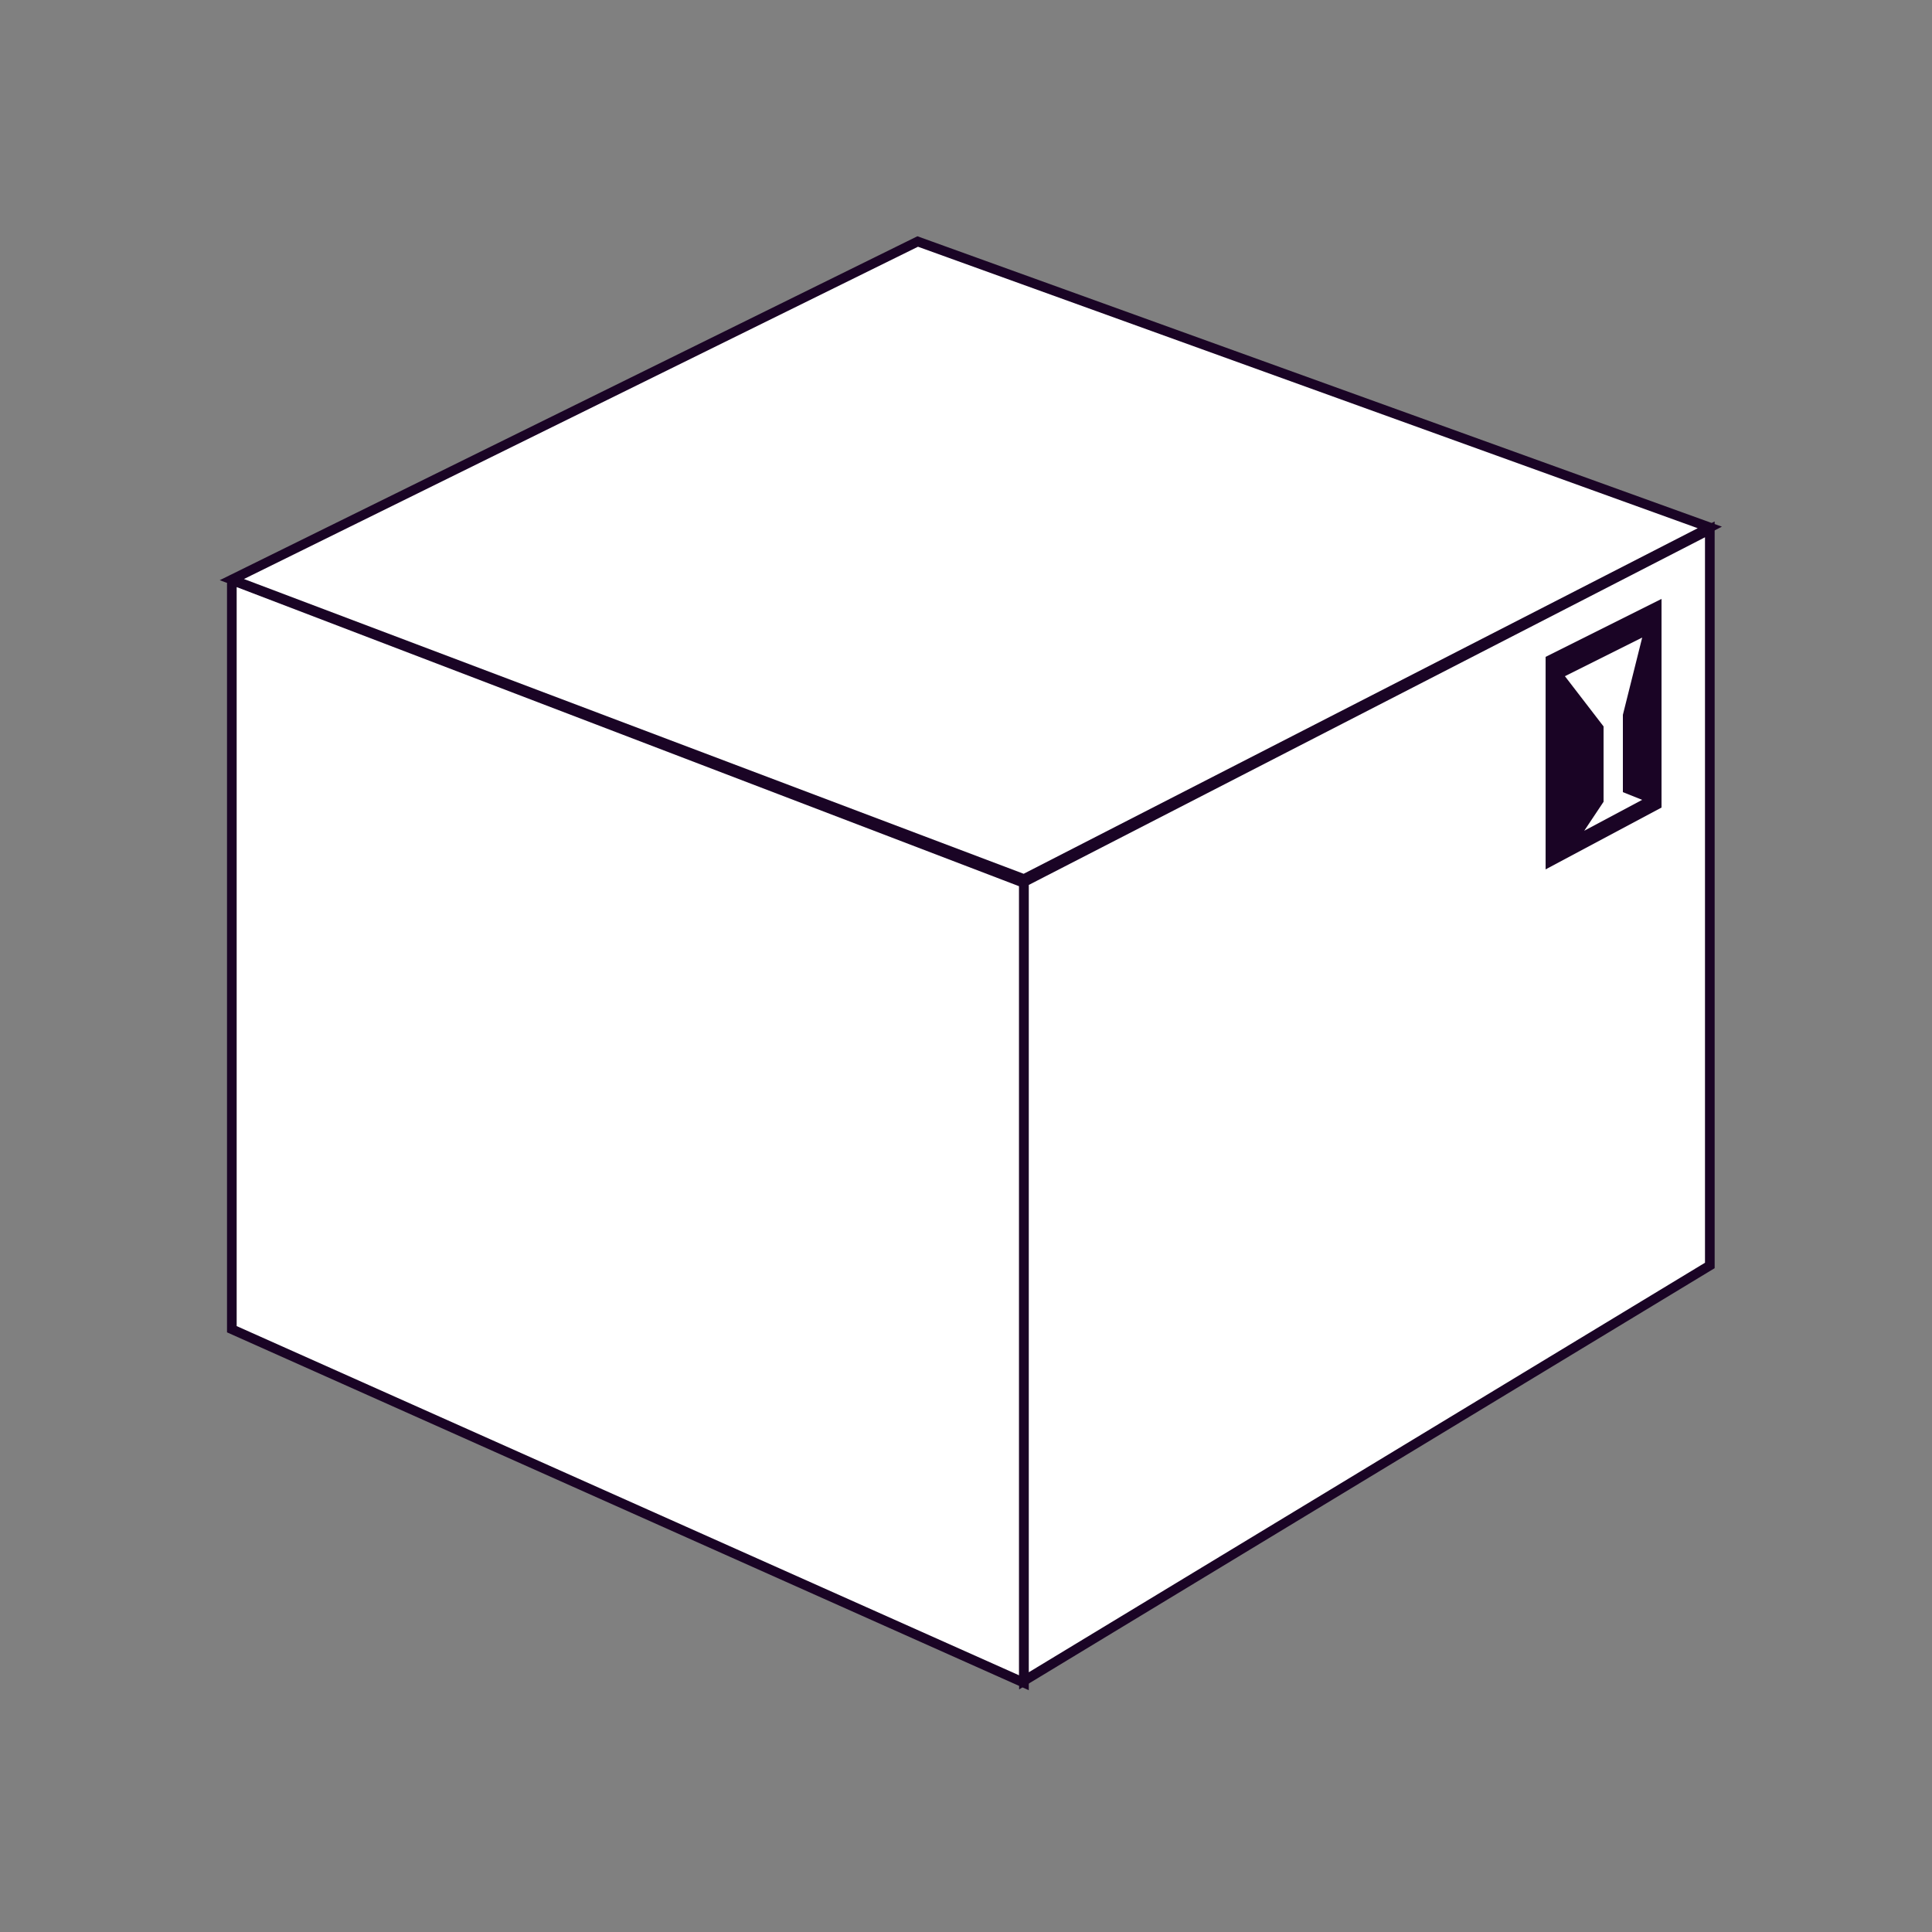
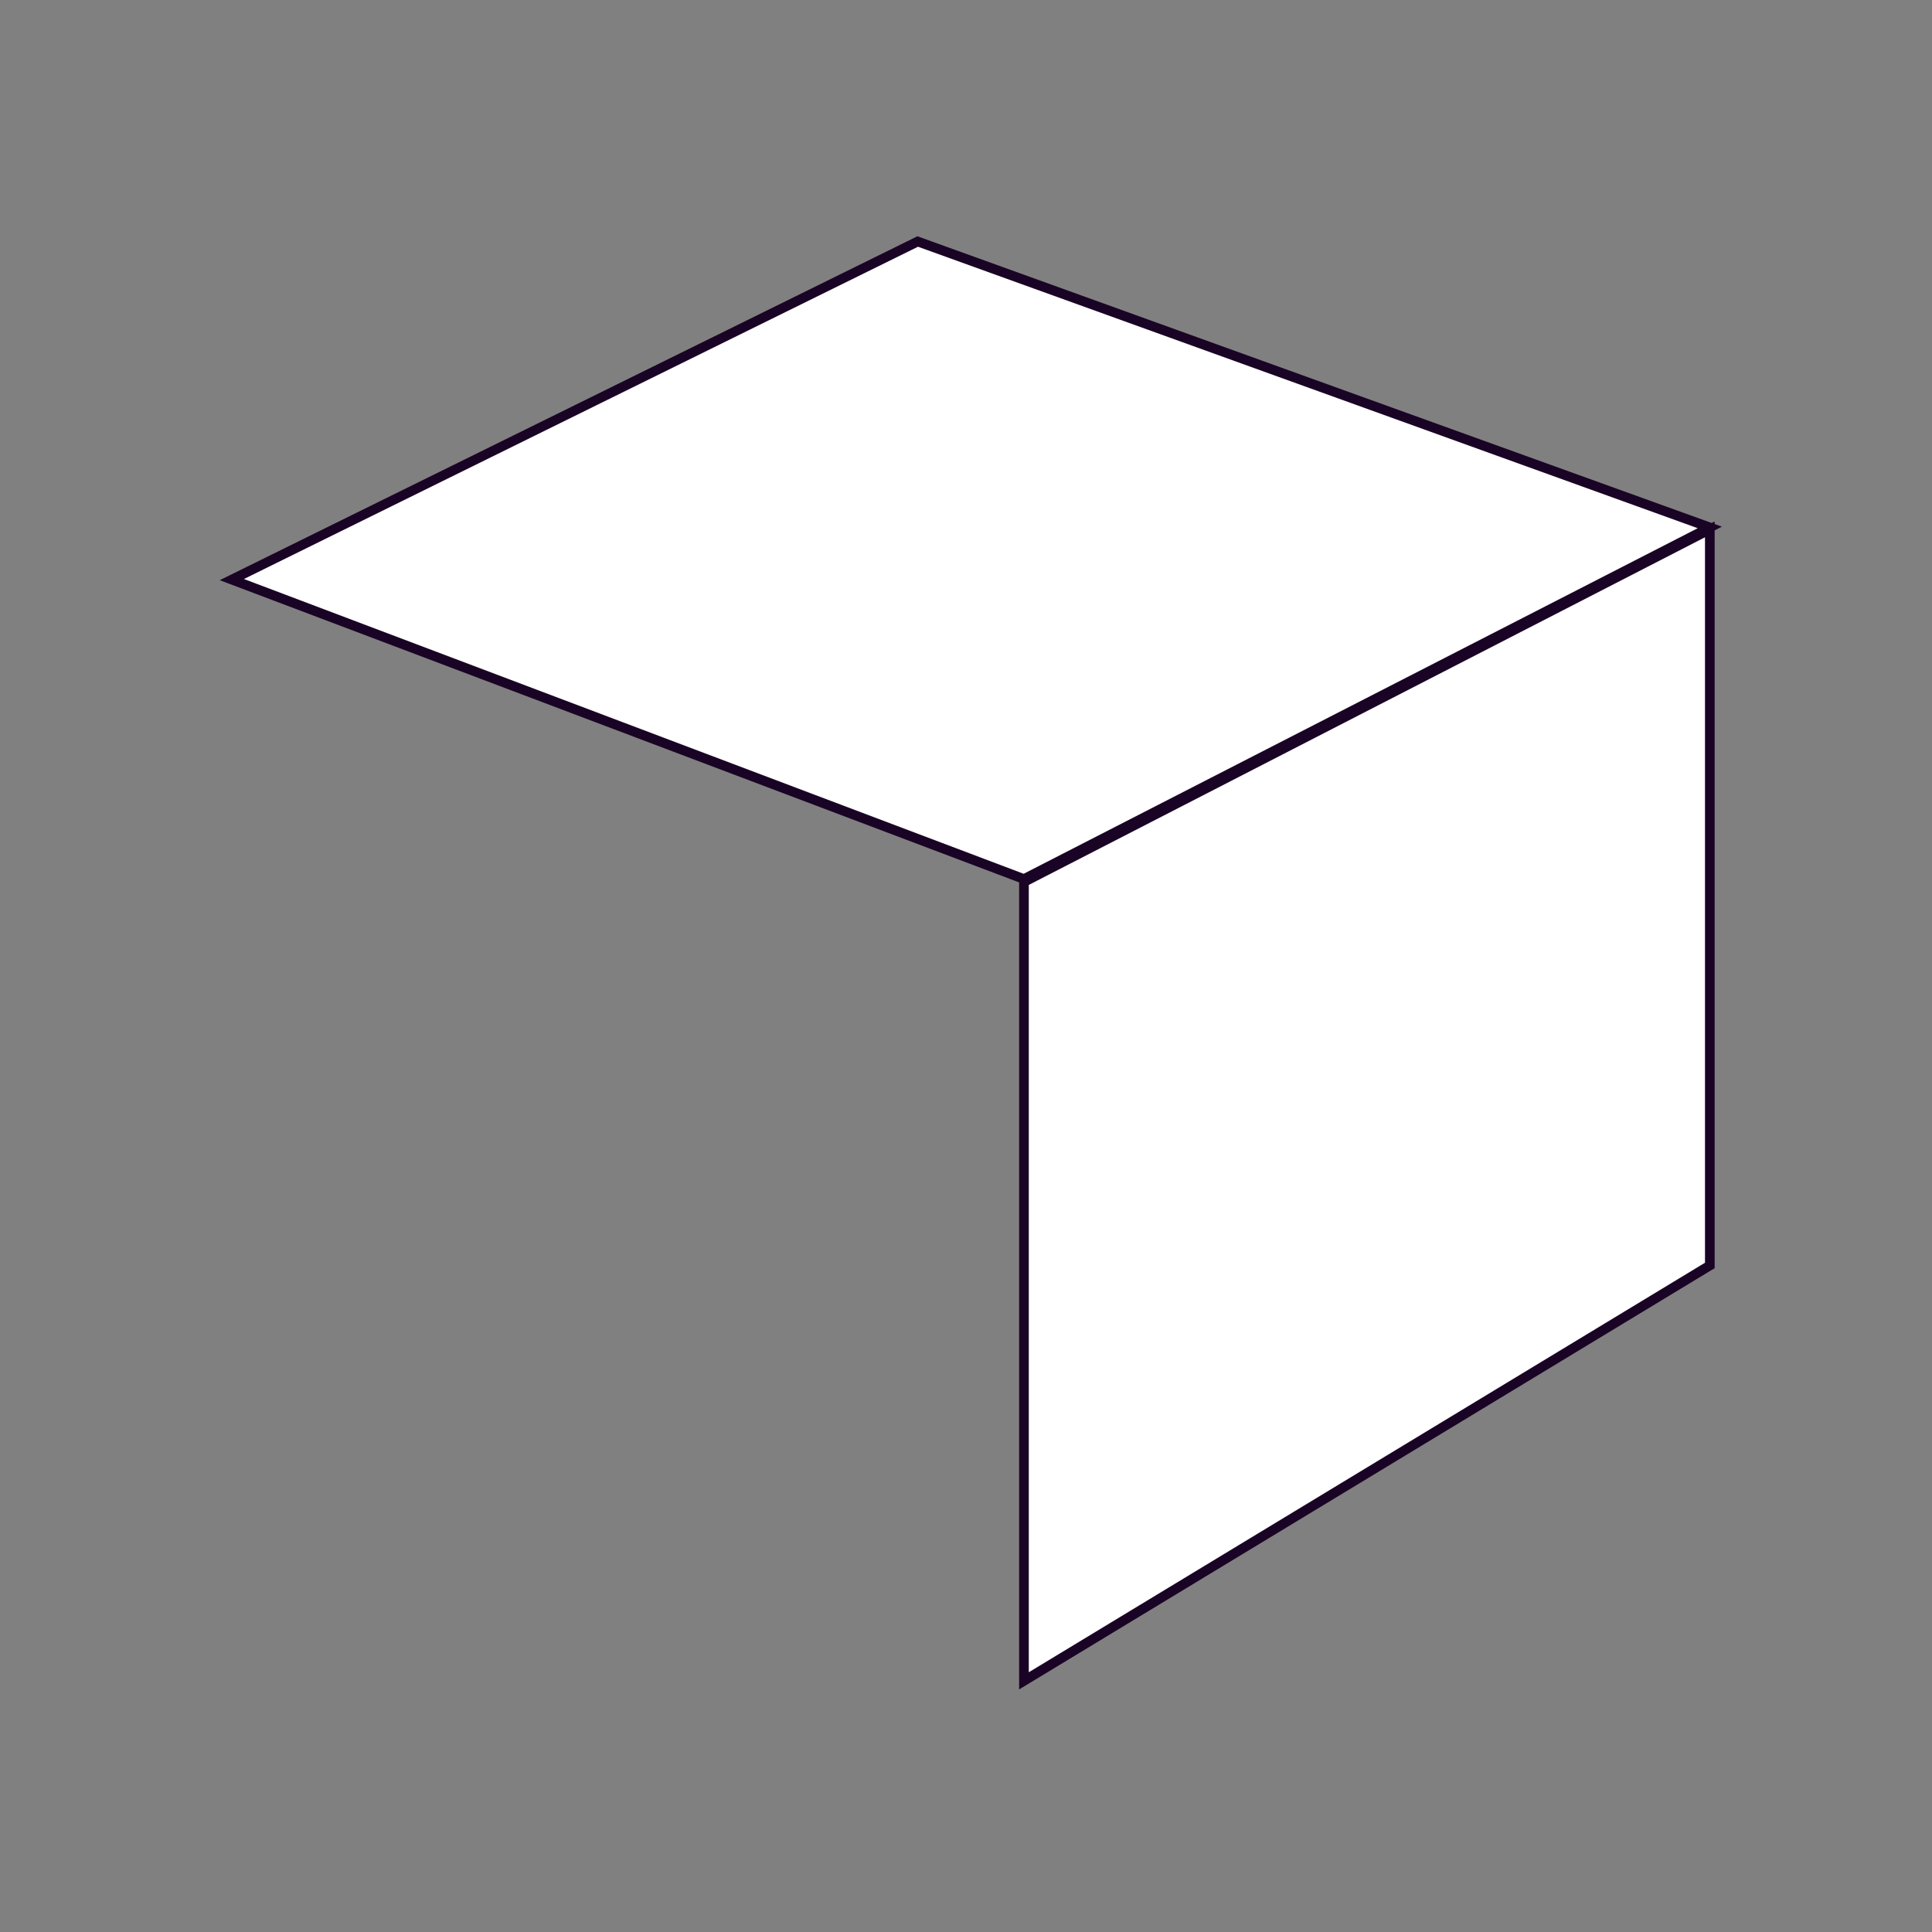
<svg xmlns="http://www.w3.org/2000/svg" id="Calque_1" version="1.1" viewBox="0 0 100 100">
  <rect x="0" y="0" width="100" height="100" fill="#808080" stroke="none" />
  <defs>
    <style>
      .st0 {
        stroke: #1a0425;
        stroke-miterlimit: 10;
        stroke-width: .5px;
      }

      .st0, .st1 {
        fill: #fff;
      }

      .st2 {
        fill: #1a0425;
      }
    </style>
  </defs>
  <g>
-     <path class="st0" d="M12,30.2v38.6l41,18.3v-41.4L12.2,30.1c0,0-.2,0-.2.1Z" />
    <path class="st0" d="M53,45.6v41.4l35.5-21.5V27.4s0,0,0,0l-35.4,18.2h0Z" />
    <path class="st0" d="M12,30L47.5,12.5l41,14.8s0,0,0,0l-35.5,18.2L12,30h0Z" />
  </g>
-   <polygon class="st2" points="86 31 80 34 80 45 86 41.8 86 31" />
-   <polygon class="st1" points="84 37 85 33 81 35 83 37.6 83 41.5 82 43 85 41.4 85 41 84 41 84 37" />
-   <polygon class="st2" points="84 41 85 41.4 85 41 84 41" />
</svg>